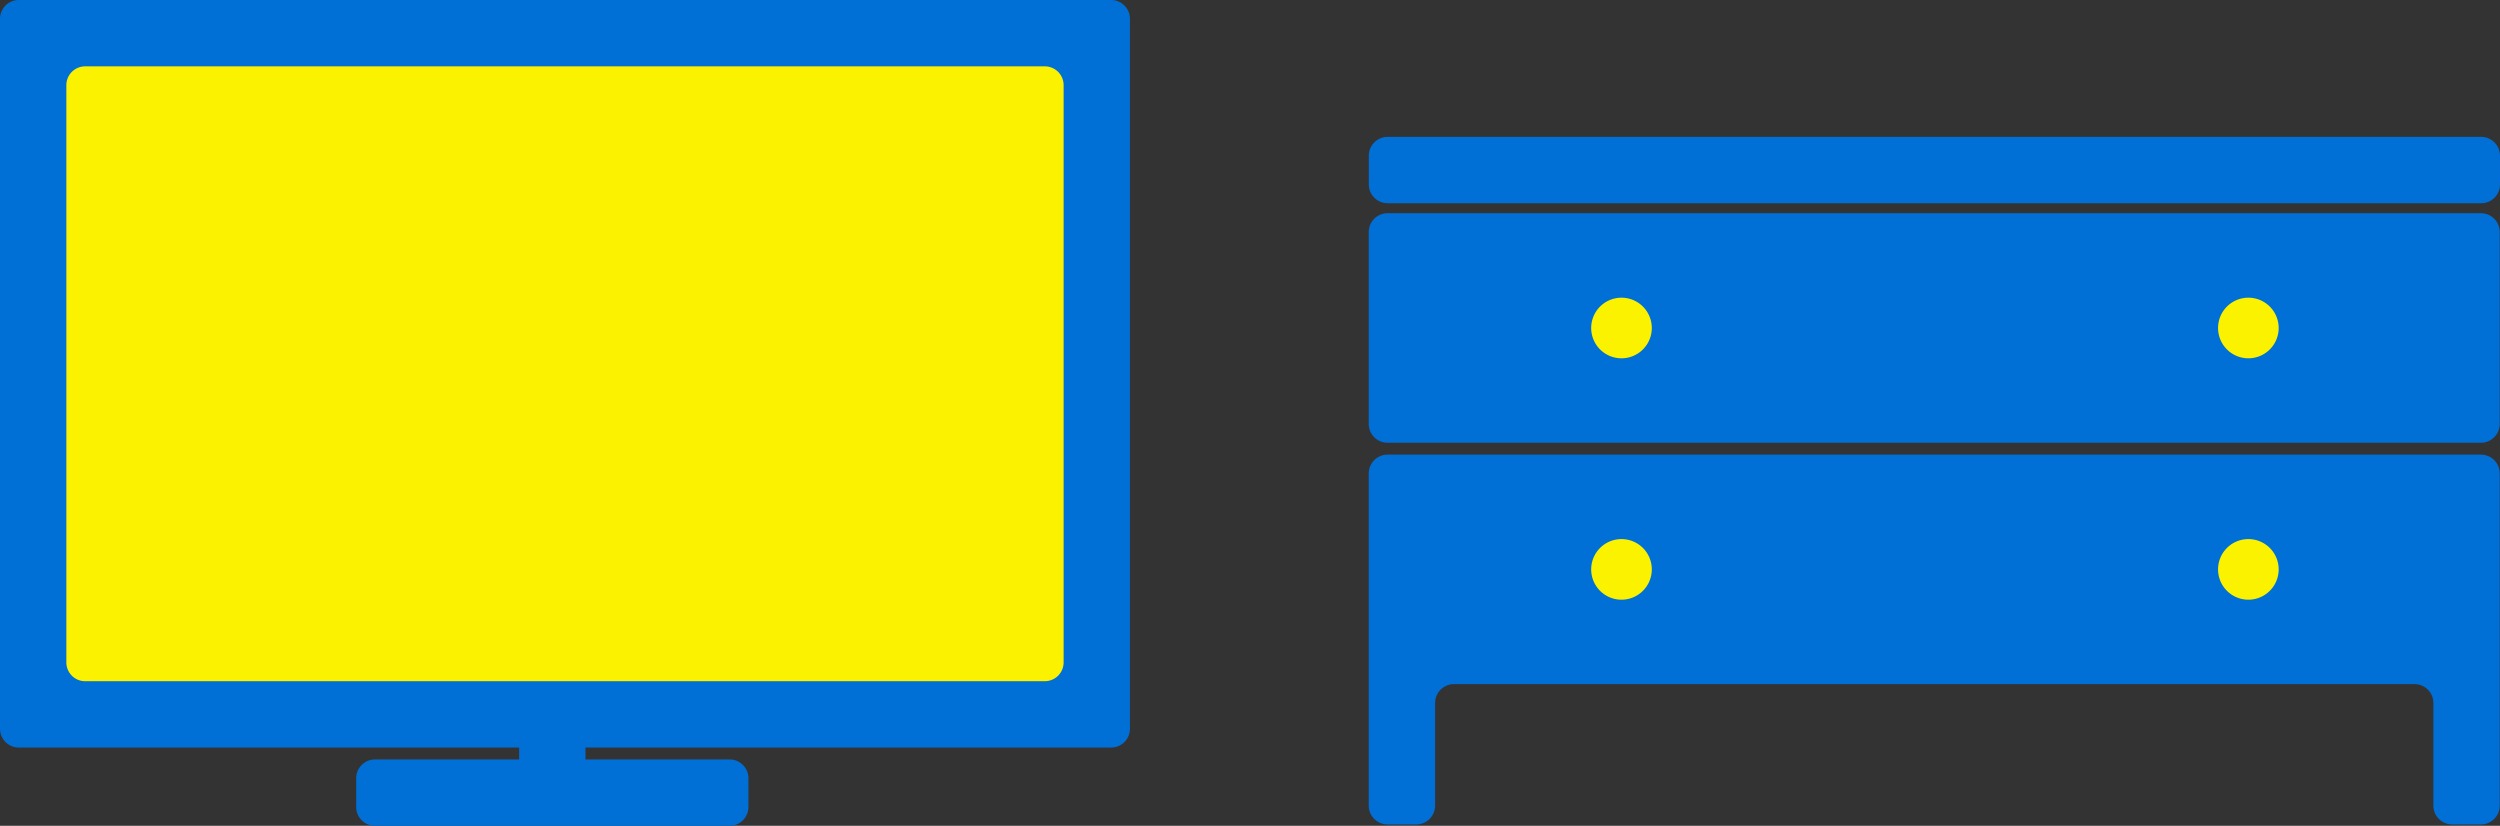
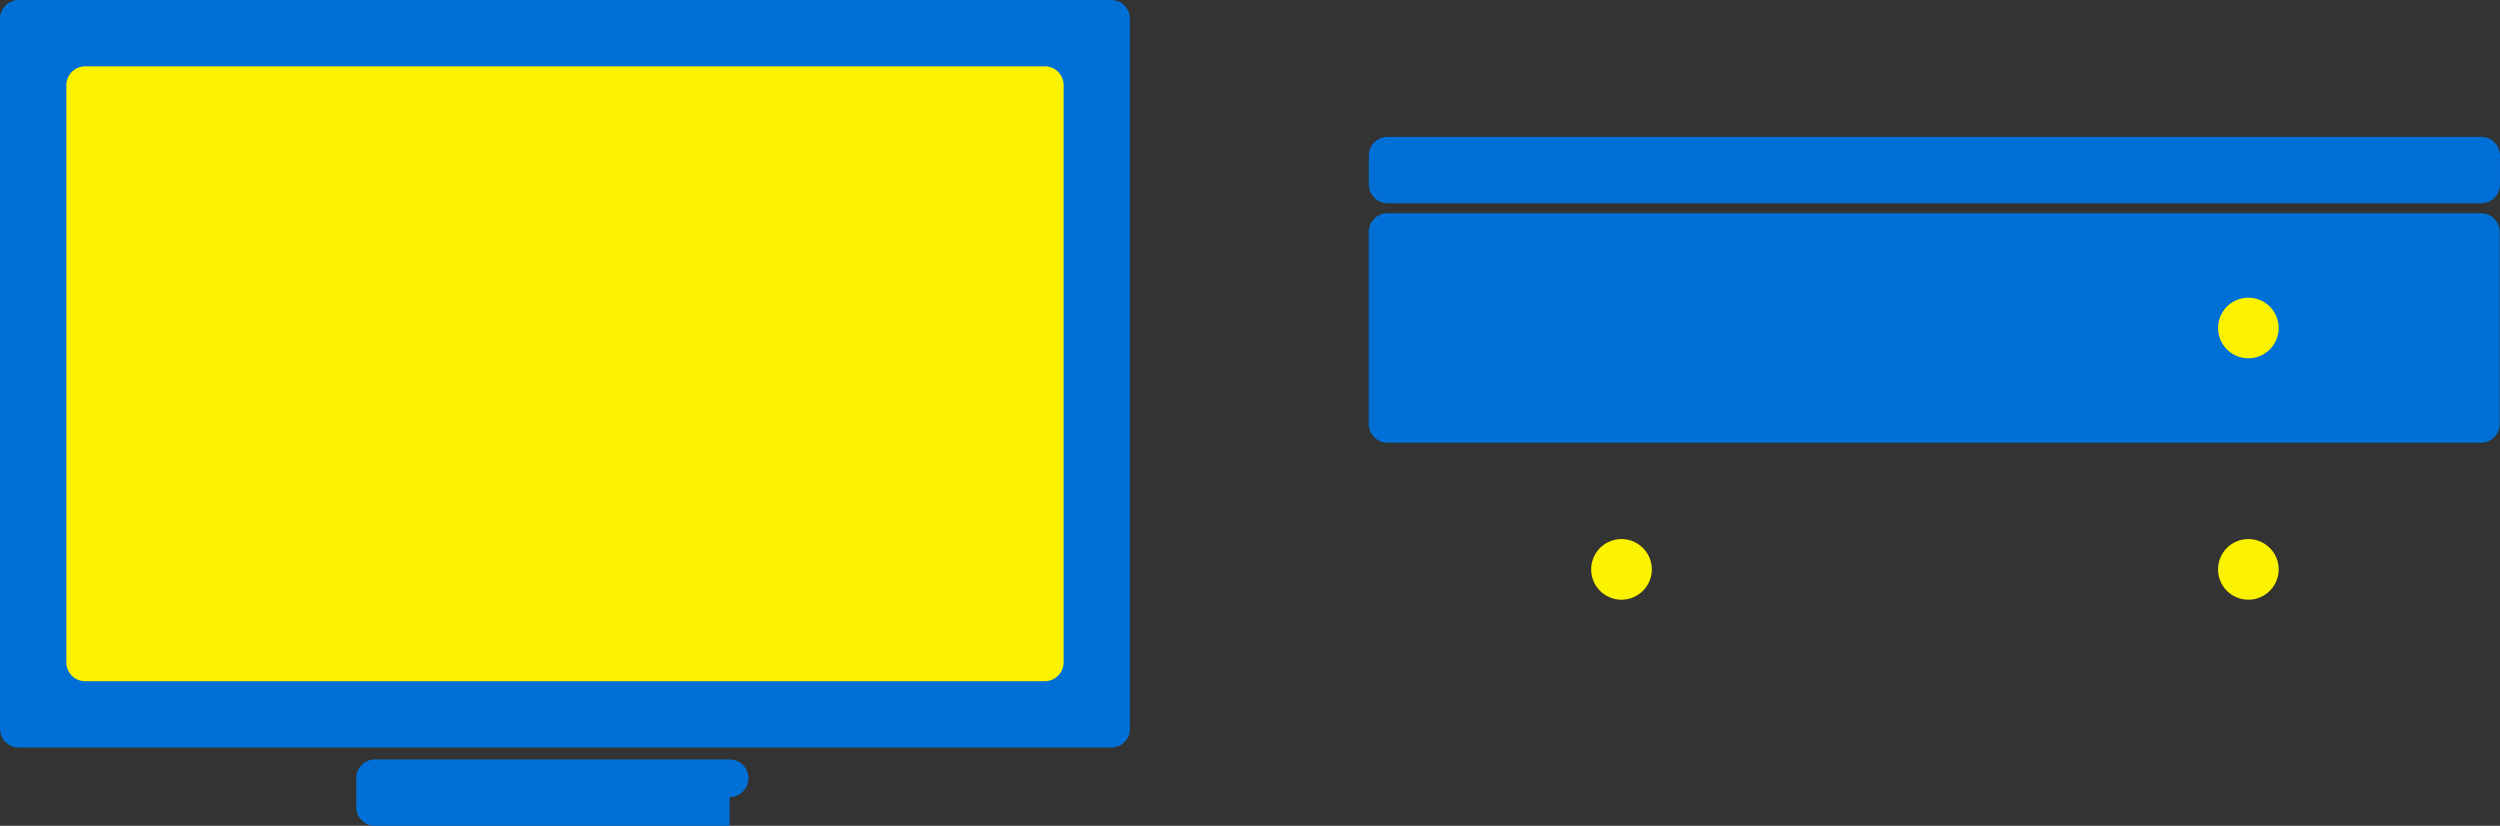
<svg xmlns="http://www.w3.org/2000/svg" width="219.178" height="72.397" viewBox="0 0 219.178 72.397">
  <rect x="0" y="0" width="219.178" height="72.397" fill="#333333" stroke="none" />
  <g id="グループ_21109" data-name="グループ 21109" transform="translate(-374 -1079.999)">
    <g id="グループ_21098" data-name="グループ 21098" transform="translate(494 1092)">
      <path id="パス_29926" data-name="パス 29926" d="M647.775,28.494H551.9a1.649,1.649,0,0,1-1.649-1.649V24.326a1.649,1.649,0,0,1,1.649-1.649h95.874a1.649,1.649,0,0,1,1.649,1.649v2.519a1.649,1.649,0,0,1-1.649,1.649" transform="translate(-550.246 -22.677)" fill="#006fd6" />
      <path id="パス_29927" data-name="パス 29927" d="M647.725,77.318H551.869a1.649,1.649,0,0,1-1.649-1.649V58.843a1.649,1.649,0,0,1,1.649-1.649h95.856a1.649,1.649,0,0,1,1.649,1.649V75.669a1.649,1.649,0,0,1-1.649,1.649" transform="translate(-550.22 -50.502)" fill="#006fd6" />
-       <path id="パス_29928" data-name="パス 29928" d="M551.868,166.35A1.649,1.649,0,0,0,550.219,168v29.123a1.649,1.649,0,0,0,1.649,1.649h2.519a1.649,1.649,0,0,0,1.649-1.649v-9a1.649,1.649,0,0,1,1.649-1.649h84.222a1.649,1.649,0,0,1,1.649,1.649v9a1.649,1.649,0,0,0,1.649,1.649h2.519a1.649,1.649,0,0,0,1.649-1.649V168a1.649,1.649,0,0,0-1.649-1.649Z" transform="translate(-550.219 -138.494)" fill="#006fd6" />
-       <path id="パス_29929" data-name="パス 29929" d="M656.1,98.045a2.657,2.657,0,1,1-2.657-2.657,2.657,2.657,0,0,1,2.657,2.657" transform="translate(-631.285 -81.29)" fill="#fbf200" />
      <path id="パス_29930" data-name="パス 29930" d="M939.563,98.045a2.657,2.657,0,1,1-2.657-2.657,2.657,2.657,0,0,1,2.657,2.657" transform="translate(-859.789 -81.29)" fill="#fbf200" />
      <path id="パス_29931" data-name="パス 29931" d="M656.1,207.2a2.657,2.657,0,1,1-2.657-2.657A2.657,2.657,0,0,1,656.1,207.2" transform="translate(-631.285 -169.282)" fill="#fbf200" />
      <path id="パス_29932" data-name="パス 29932" d="M939.563,207.2a2.657,2.657,0,1,1-2.657-2.657,2.657,2.657,0,0,1,2.657,2.657" transform="translate(-859.789 -169.282)" fill="#fbf200" />
    </g>
    <g id="グループ_21100" data-name="グループ 21100" transform="translate(15833.5 20321.998)">
      <rect id="長方形_3406" data-name="長方形 3406" width="92.081" height="57.572" transform="translate(-15456.539 -19238.676)" fill="#fbf200" />
      <path id="パス_29924" data-name="パス 29924" d="M97.414,65.54H1.649A1.649,1.649,0,0,1,0,63.891V1.65A1.649,1.649,0,0,1,1.649,0H97.414A1.649,1.649,0,0,1,99.063,1.65V63.891a1.649,1.649,0,0,1-1.649,1.649M7.466,59.723H91.6a1.649,1.649,0,0,0,1.649-1.649V7.466A1.649,1.649,0,0,0,91.6,5.818H7.466A1.649,1.649,0,0,0,5.817,7.466V58.075a1.649,1.649,0,0,0,1.649,1.649" transform="translate(-15459.5 -19242)" fill="#006fd6" />
-       <path id="パス_29925" data-name="パス 29925" d="M193.8,349.213H162.711a1.649,1.649,0,0,1-1.649-1.649v-2.519a1.649,1.649,0,0,1,1.649-1.649H193.8a1.649,1.649,0,0,1,1.649,1.649v2.519a1.649,1.649,0,0,1-1.649,1.649" transform="translate(-15589.334 -19518.814)" fill="#006fd6" />
-       <rect id="長方形_3407" data-name="長方形 3407" width="5.817" height="6.923" transform="translate(-15413.986 -19180.672)" fill="#006fd6" />
+       <path id="パス_29925" data-name="パス 29925" d="M193.8,349.213H162.711a1.649,1.649,0,0,1-1.649-1.649v-2.519a1.649,1.649,0,0,1,1.649-1.649H193.8a1.649,1.649,0,0,1,1.649,1.649a1.649,1.649,0,0,1-1.649,1.649" transform="translate(-15589.334 -19518.814)" fill="#006fd6" />
    </g>
  </g>
</svg>